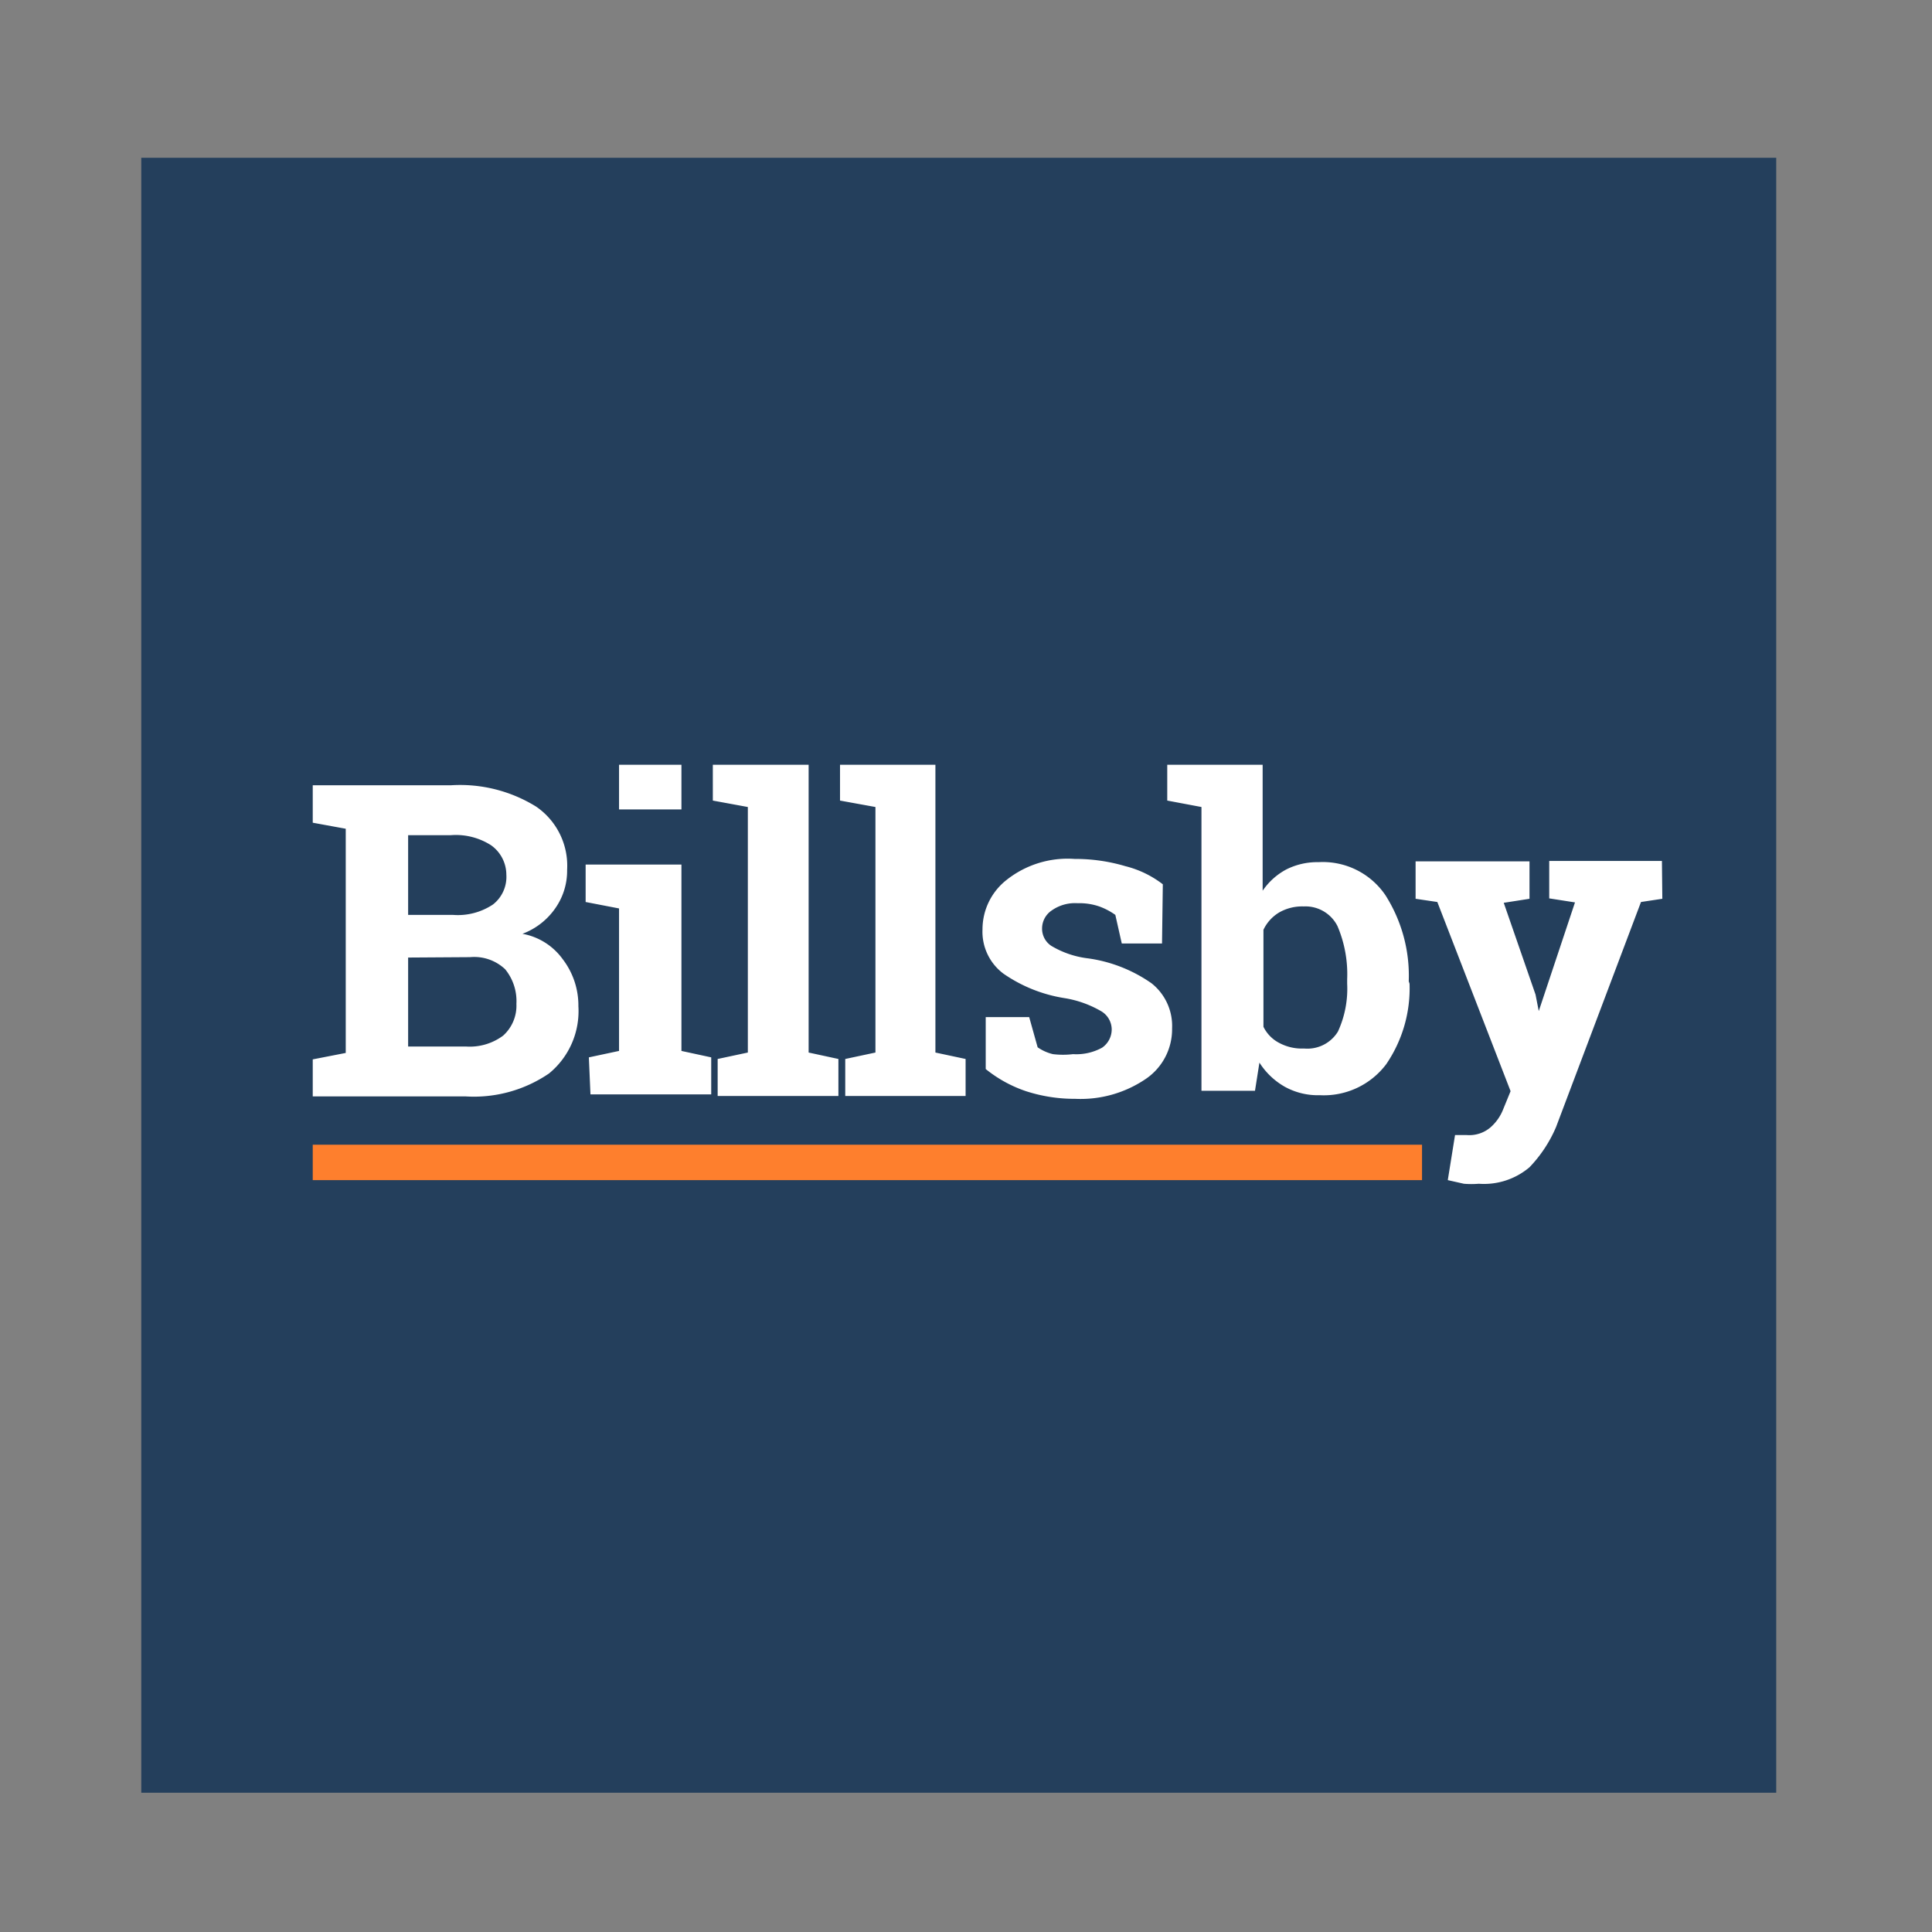
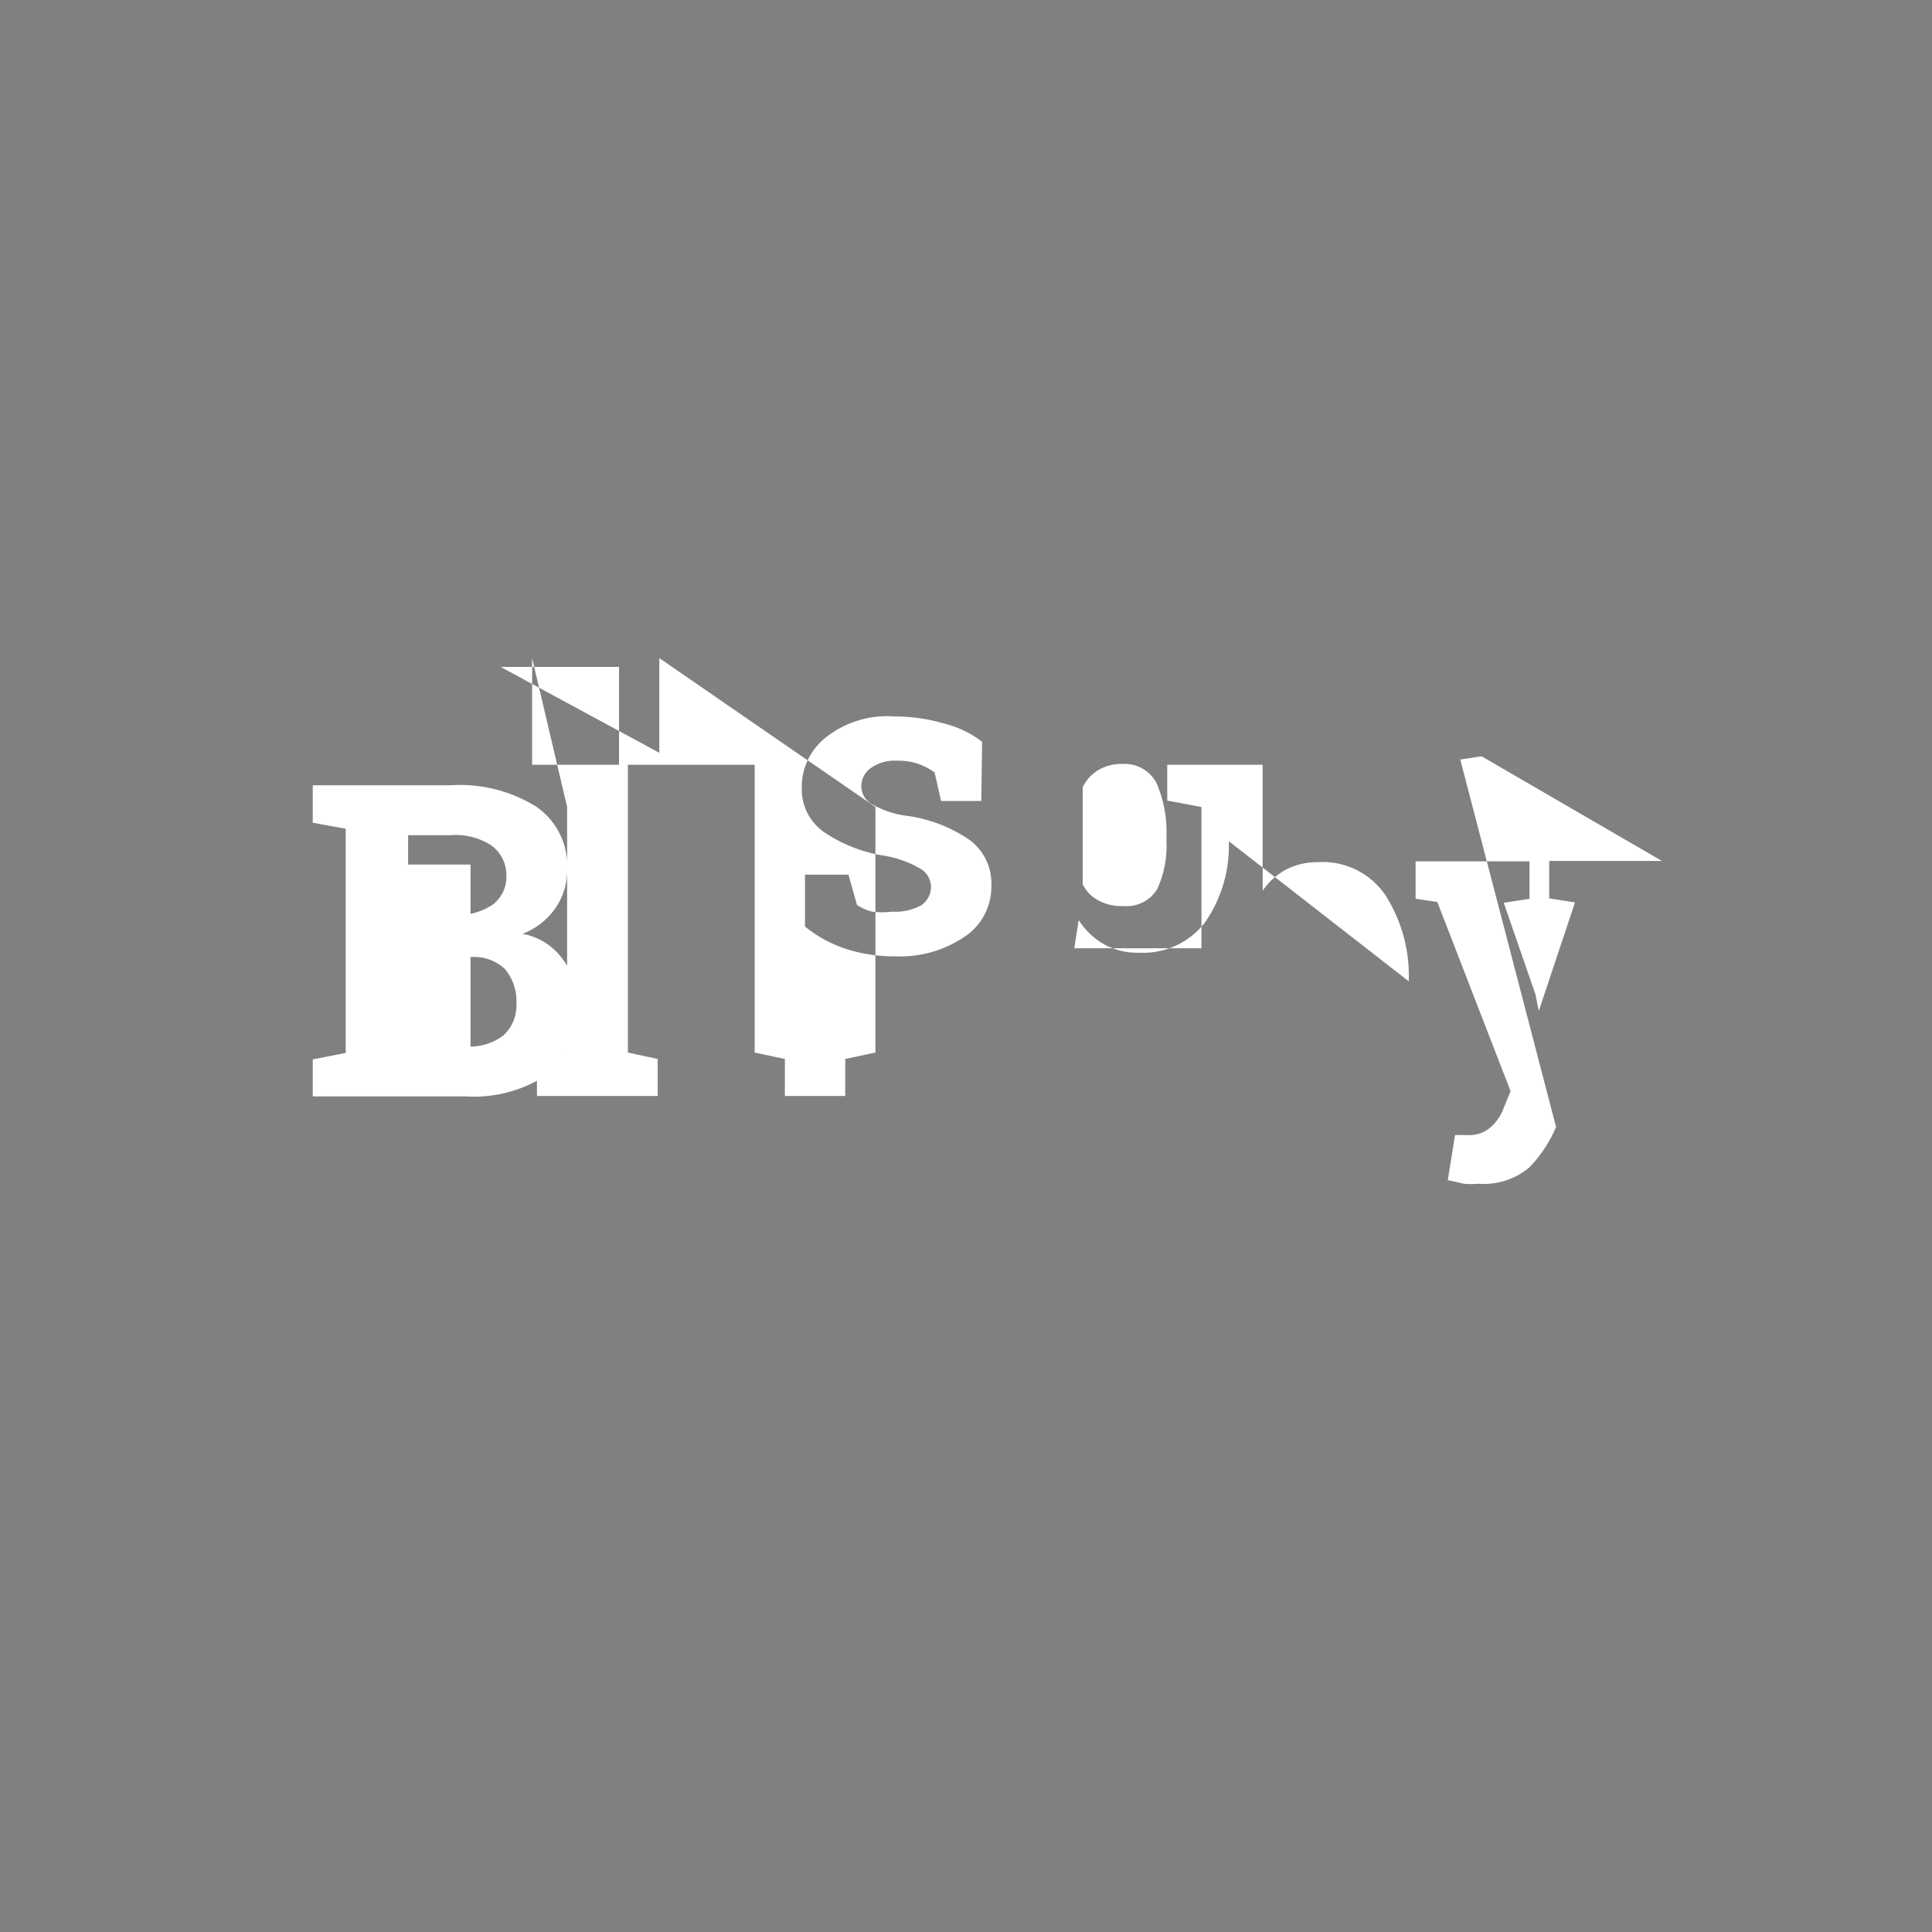
<svg xmlns="http://www.w3.org/2000/svg" id="Layer_1" data-name="Layer 1" viewBox="0 0 48 48">
  <rect x="0" y="0" width="48" height="48" fill="#808080" stroke="none" />
  <title>billsby</title>
-   <rect x="3.51" y="3.92" width="40.62" height="40.62" style="fill: #243f5c" />
  <g id="Page-1">
    <g id="Billsby_Logo_White" data-name="Billsby Logo White">
-       <path id="Billsby" d="M11.2,19.51a3.59,3.59,0,0,1,2.12.53,1.78,1.78,0,0,1,.77,1.57,1.62,1.62,0,0,1-.29.95,1.73,1.73,0,0,1-.82.64,1.58,1.58,0,0,1,1,.63A1.89,1.89,0,0,1,14.37,25a2,2,0,0,1-.73,1.67,3.31,3.31,0,0,1-2.07.57H7.77v-.92l.82-.16V20.59l-.82-.15v-.93Zm-1.06,4.28V26h1.43a1.39,1.39,0,0,0,.93-.27,1,1,0,0,0,.33-.79,1.25,1.25,0,0,0-.28-.86,1.12,1.12,0,0,0-.87-.3Zm0-1.06h1.11a1.57,1.57,0,0,0,1-.26.87.87,0,0,0,.33-.74A.9.9,0,0,0,12.2,21a1.62,1.62,0,0,0-1-.25H10.14Zm4.49,3.54.75-.16V22.57l-.83-.16v-.93h2.38v4.63l.74.16v.92h-3Zm2.3-6.16H15.38V19h1.55Zm.78-.22V19h2.38v7.15l.74.16v.92h-3v-.92l.75-.16V20.05Zm3.16,0V19h2.37v7.15l.75.16v.92H21v-.92l.75-.16V20.05Zm8,3.55h-1l-.16-.71a1.66,1.66,0,0,0-.4-.21,1.53,1.53,0,0,0-.54-.08,1,1,0,0,0-.64.18.54.54,0,0,0-.24.45.51.51,0,0,0,.23.43,2.31,2.31,0,0,0,.91.31,3.61,3.61,0,0,1,1.58.62,1.35,1.35,0,0,1,.51,1.12,1.49,1.49,0,0,1-.66,1.26,2.88,2.88,0,0,1-1.75.49,3.9,3.9,0,0,1-1.22-.19,3.23,3.23,0,0,1-1-.55l0-1.29h1.08l.21.75a1.12,1.12,0,0,0,.38.17,2.07,2.07,0,0,0,.5,0,1.33,1.33,0,0,0,.72-.16.55.55,0,0,0,.24-.46.53.53,0,0,0-.25-.44,2.65,2.65,0,0,0-.91-.33,3.66,3.66,0,0,1-1.53-.61,1.3,1.3,0,0,1-.52-1.1,1.56,1.56,0,0,1,.6-1.23,2.44,2.44,0,0,1,1.69-.52,4.36,4.36,0,0,1,1.26.18,2.52,2.52,0,0,1,.93.45Zm6.15,1a3.34,3.34,0,0,1-.58,2,1.94,1.94,0,0,1-1.65.77,1.7,1.7,0,0,1-.87-.21,1.8,1.8,0,0,1-.63-.6l-.11.7H29.85V20.05L29,19.89V19h2.37v3.13a1.65,1.65,0,0,1,.59-.53,1.71,1.71,0,0,1,.8-.18,1.88,1.88,0,0,1,1.66.82A3.73,3.73,0,0,1,35,24.38Zm-1.55-.11a3.05,3.05,0,0,0-.24-1.32.89.89,0,0,0-.84-.49,1.15,1.15,0,0,0-.61.15,1,1,0,0,0-.39.43v2.41a.89.89,0,0,0,.39.4,1.19,1.19,0,0,0,.62.14.89.89,0,0,0,.84-.42,2.54,2.54,0,0,0,.23-1.19Zm7.83-2-.53.08L38.66,28a3.31,3.31,0,0,1-.66,1,1.75,1.75,0,0,1-1.26.41,2.22,2.22,0,0,1-.37,0l-.4-.09.18-1.12.15,0h.14a.81.81,0,0,0,.59-.19,1.16,1.16,0,0,0,.32-.46l.18-.44-1.82-4.7-.54-.08v-.93H38v.93l-.64.1.79,2.28.08.41h0l.9-2.7-.64-.1v-.93h2.8Z" style="fill: #fff" />
-       <rect id="Rectangle" x="7.77" y="28.44" width="27.56" height="0.88" style="fill: #fe7f2d" />
+       <path id="Billsby" d="M11.2,19.51a3.59,3.59,0,0,1,2.12.53,1.78,1.78,0,0,1,.77,1.57,1.62,1.62,0,0,1-.29.95,1.73,1.73,0,0,1-.82.64,1.58,1.58,0,0,1,1,.63A1.89,1.89,0,0,1,14.37,25a2,2,0,0,1-.73,1.67,3.31,3.31,0,0,1-2.07.57H7.77v-.92l.82-.16V20.59l-.82-.15v-.93Zm-1.06,4.28V26h1.43a1.39,1.39,0,0,0,.93-.27,1,1,0,0,0,.33-.79,1.25,1.25,0,0,0-.28-.86,1.12,1.12,0,0,0-.87-.3Zm0-1.06h1.11a1.57,1.57,0,0,0,1-.26.87.87,0,0,0,.33-.74A.9.9,0,0,0,12.2,21a1.62,1.62,0,0,0-1-.25H10.14ZV22.57l-.83-.16v-.93h2.38v4.63l.74.16v.92h-3Zm2.3-6.16H15.38V19h1.55Zm.78-.22V19h2.38v7.15l.74.16v.92h-3v-.92l.75-.16V20.05Zm3.16,0V19h2.37v7.15l.75.16v.92H21v-.92l.75-.16V20.05Zm8,3.55h-1l-.16-.71a1.66,1.66,0,0,0-.4-.21,1.53,1.53,0,0,0-.54-.08,1,1,0,0,0-.64.18.54.54,0,0,0-.24.45.51.51,0,0,0,.23.43,2.31,2.31,0,0,0,.91.31,3.61,3.61,0,0,1,1.58.62,1.35,1.35,0,0,1,.51,1.12,1.49,1.49,0,0,1-.66,1.26,2.88,2.88,0,0,1-1.75.49,3.9,3.9,0,0,1-1.22-.19,3.23,3.23,0,0,1-1-.55l0-1.29h1.08l.21.75a1.12,1.12,0,0,0,.38.17,2.07,2.07,0,0,0,.5,0,1.33,1.33,0,0,0,.72-.16.55.55,0,0,0,.24-.46.53.53,0,0,0-.25-.44,2.65,2.65,0,0,0-.91-.33,3.66,3.66,0,0,1-1.53-.61,1.3,1.3,0,0,1-.52-1.1,1.56,1.56,0,0,1,.6-1.23,2.44,2.44,0,0,1,1.69-.52,4.36,4.36,0,0,1,1.26.18,2.52,2.52,0,0,1,.93.45Zm6.15,1a3.34,3.34,0,0,1-.58,2,1.94,1.94,0,0,1-1.65.77,1.7,1.7,0,0,1-.87-.21,1.8,1.8,0,0,1-.63-.6l-.11.7H29.85V20.05L29,19.89V19h2.37v3.13a1.65,1.65,0,0,1,.59-.53,1.71,1.71,0,0,1,.8-.18,1.88,1.88,0,0,1,1.66.82A3.73,3.73,0,0,1,35,24.38Zm-1.55-.11a3.05,3.05,0,0,0-.24-1.32.89.89,0,0,0-.84-.49,1.15,1.15,0,0,0-.61.15,1,1,0,0,0-.39.43v2.41a.89.89,0,0,0,.39.4,1.19,1.19,0,0,0,.62.14.89.89,0,0,0,.84-.42,2.54,2.54,0,0,0,.23-1.19Zm7.83-2-.53.08L38.66,28a3.31,3.31,0,0,1-.66,1,1.75,1.75,0,0,1-1.26.41,2.22,2.22,0,0,1-.37,0l-.4-.09.18-1.12.15,0h.14a.81.81,0,0,0,.59-.19,1.16,1.16,0,0,0,.32-.46l.18-.44-1.82-4.7-.54-.08v-.93H38v.93l-.64.1.79,2.28.08.41h0l.9-2.7-.64-.1v-.93h2.8Z" style="fill: #fff" />
    </g>
  </g>
</svg>